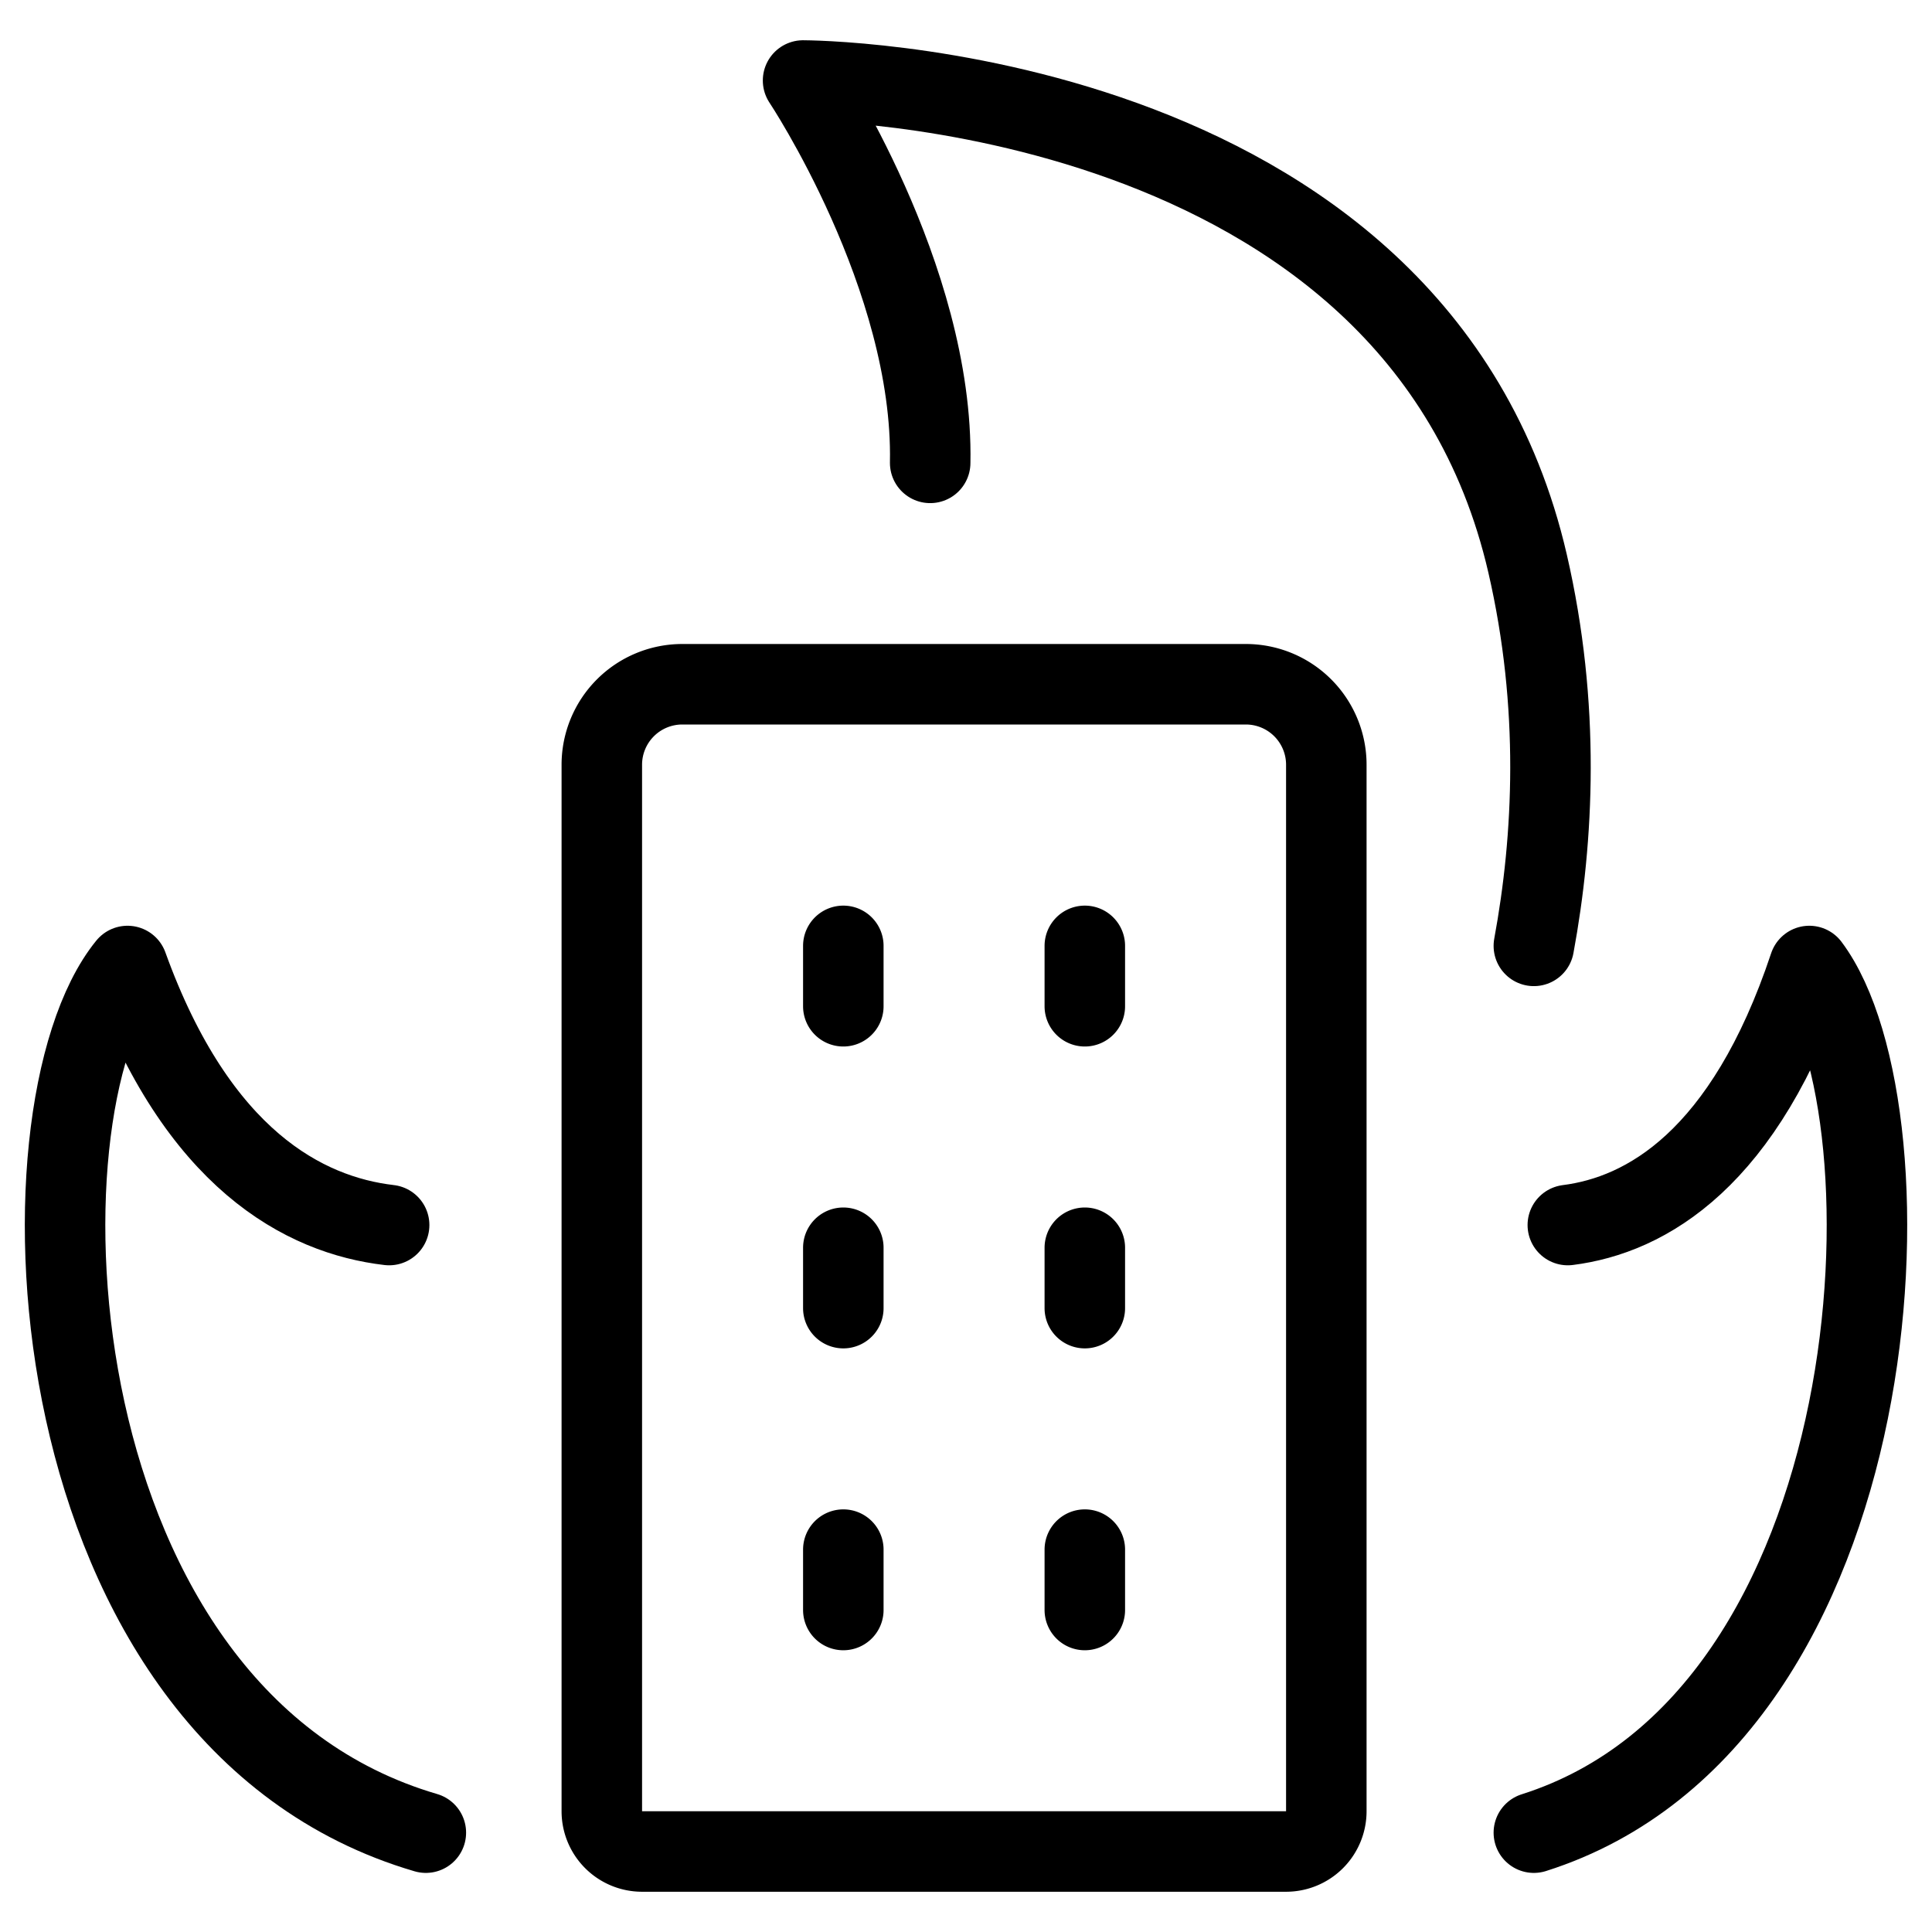
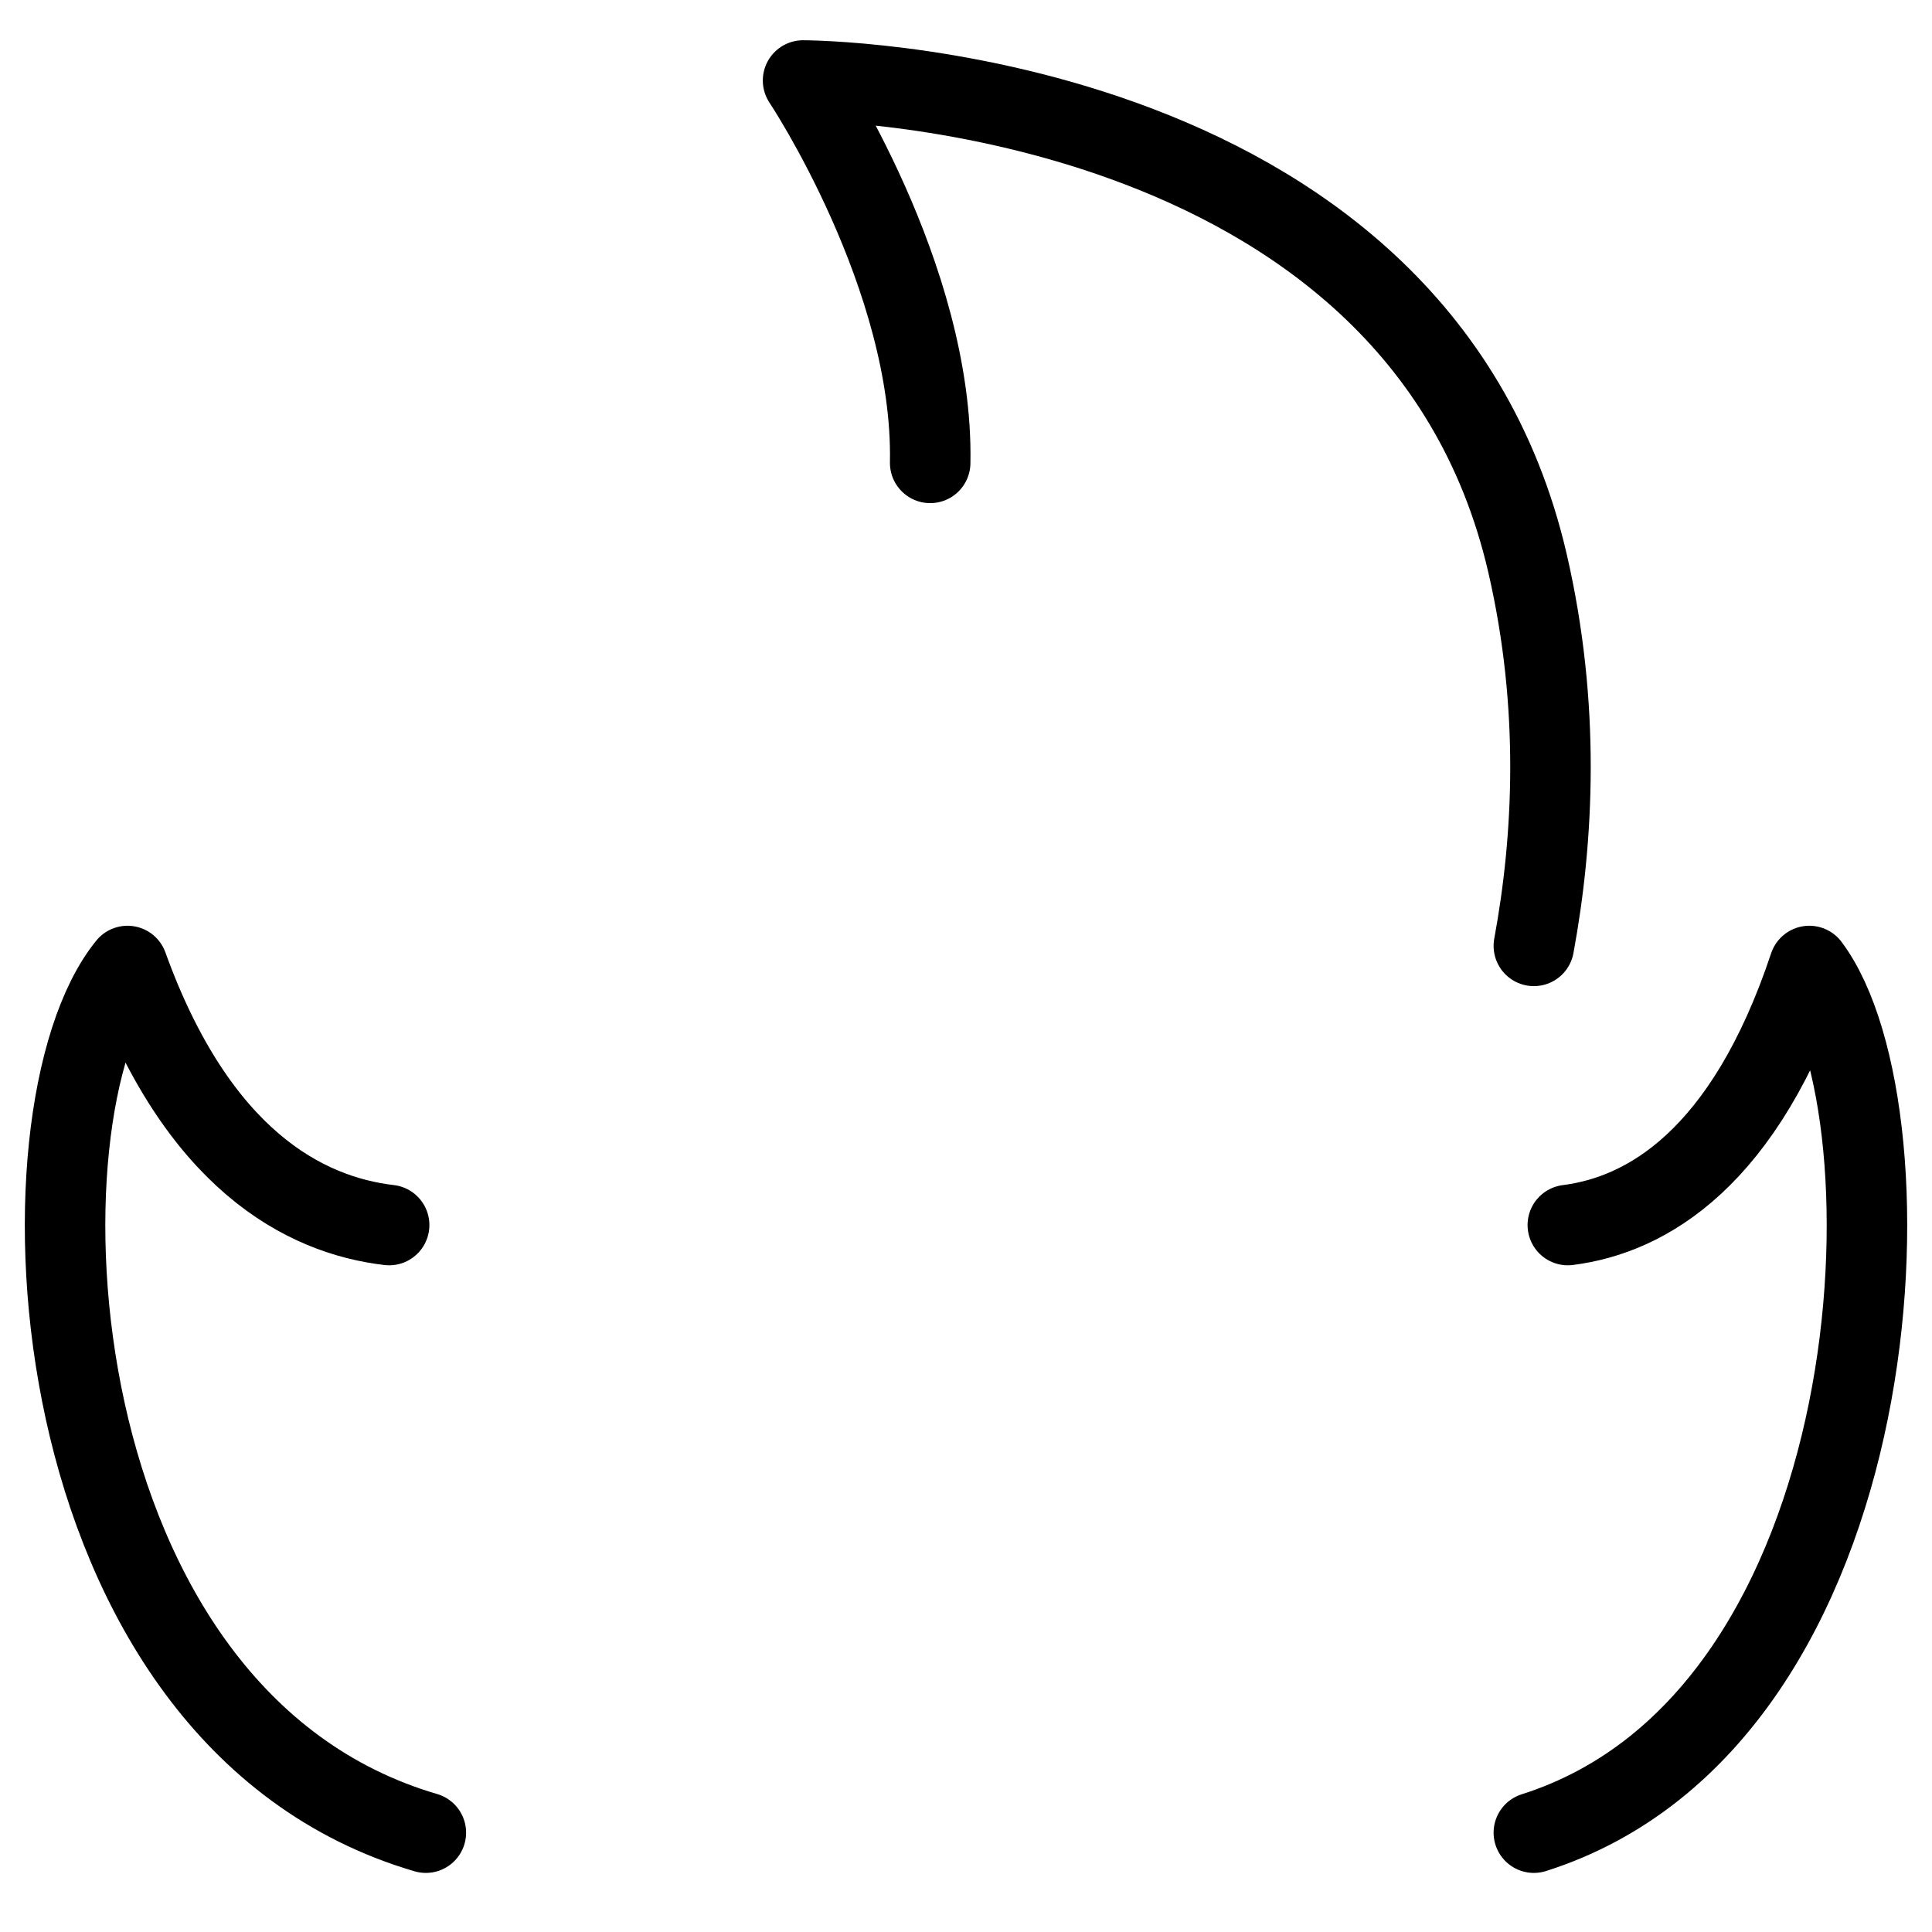
<svg xmlns="http://www.w3.org/2000/svg" fill="none" viewBox="0 0 24 24" stroke="black">
  <path stroke-linecap="round" stroke-linejoin="round" d="M11.555 5.75C11.601 3.438 9.976 1 9.976 1s7.615 0 9 6c.409 1.771.324 3.417.078 4.75m.422 3.468c.971-.123 2.2-.816 3-3.218 1.357 1.808 1.078 9.338-3.422 10.766m-14.22-7.548c-1.052-.123-2.383-.816-3.25-3.218C.114 13.808.416 21.338 5.29 22.766" />
-   <path stroke-linecap="round" stroke-linejoin="round" d="M7.476 9.5a1 1 0 0 1 1-1h7a1 1 0 0 1 1 1v13a.5.5 0 0 1-.5.5h-8a.5.5 0 0 1-.5-.5v-13Zm3 6v.75m0-4.5v.75m3 3v.75m0-4.5v.75m-3 6.75V20m3-.75V20" />
</svg>